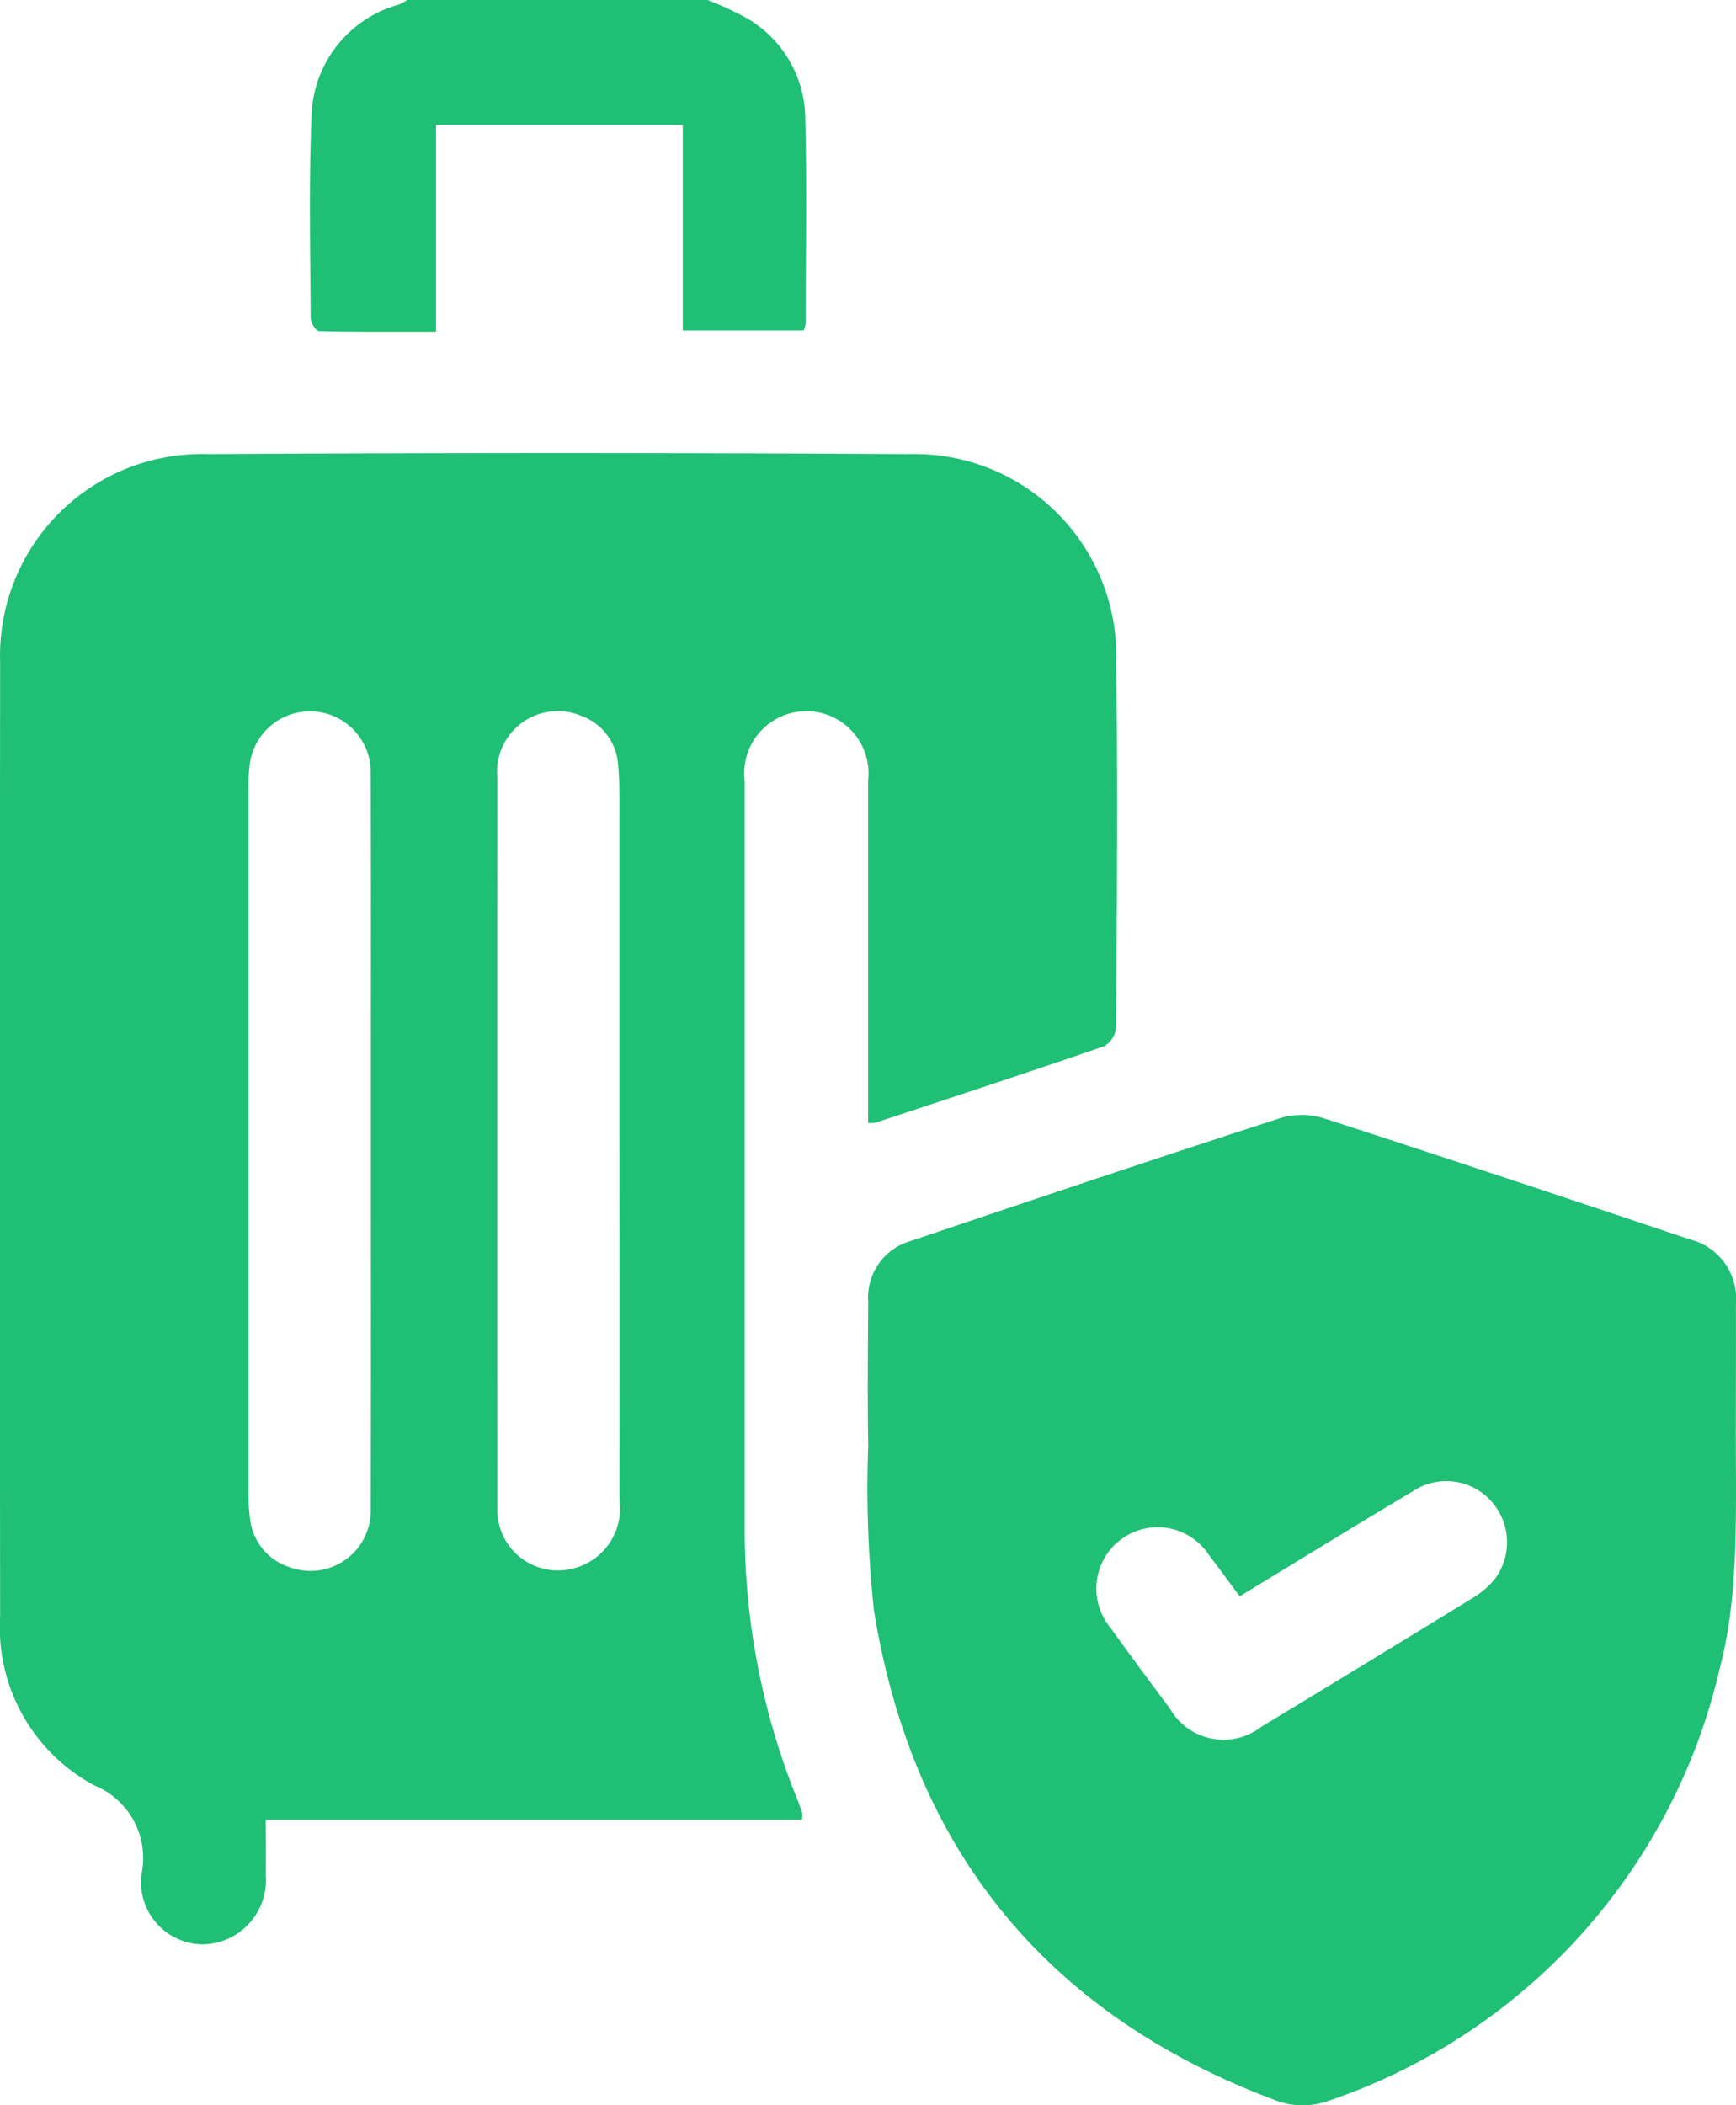
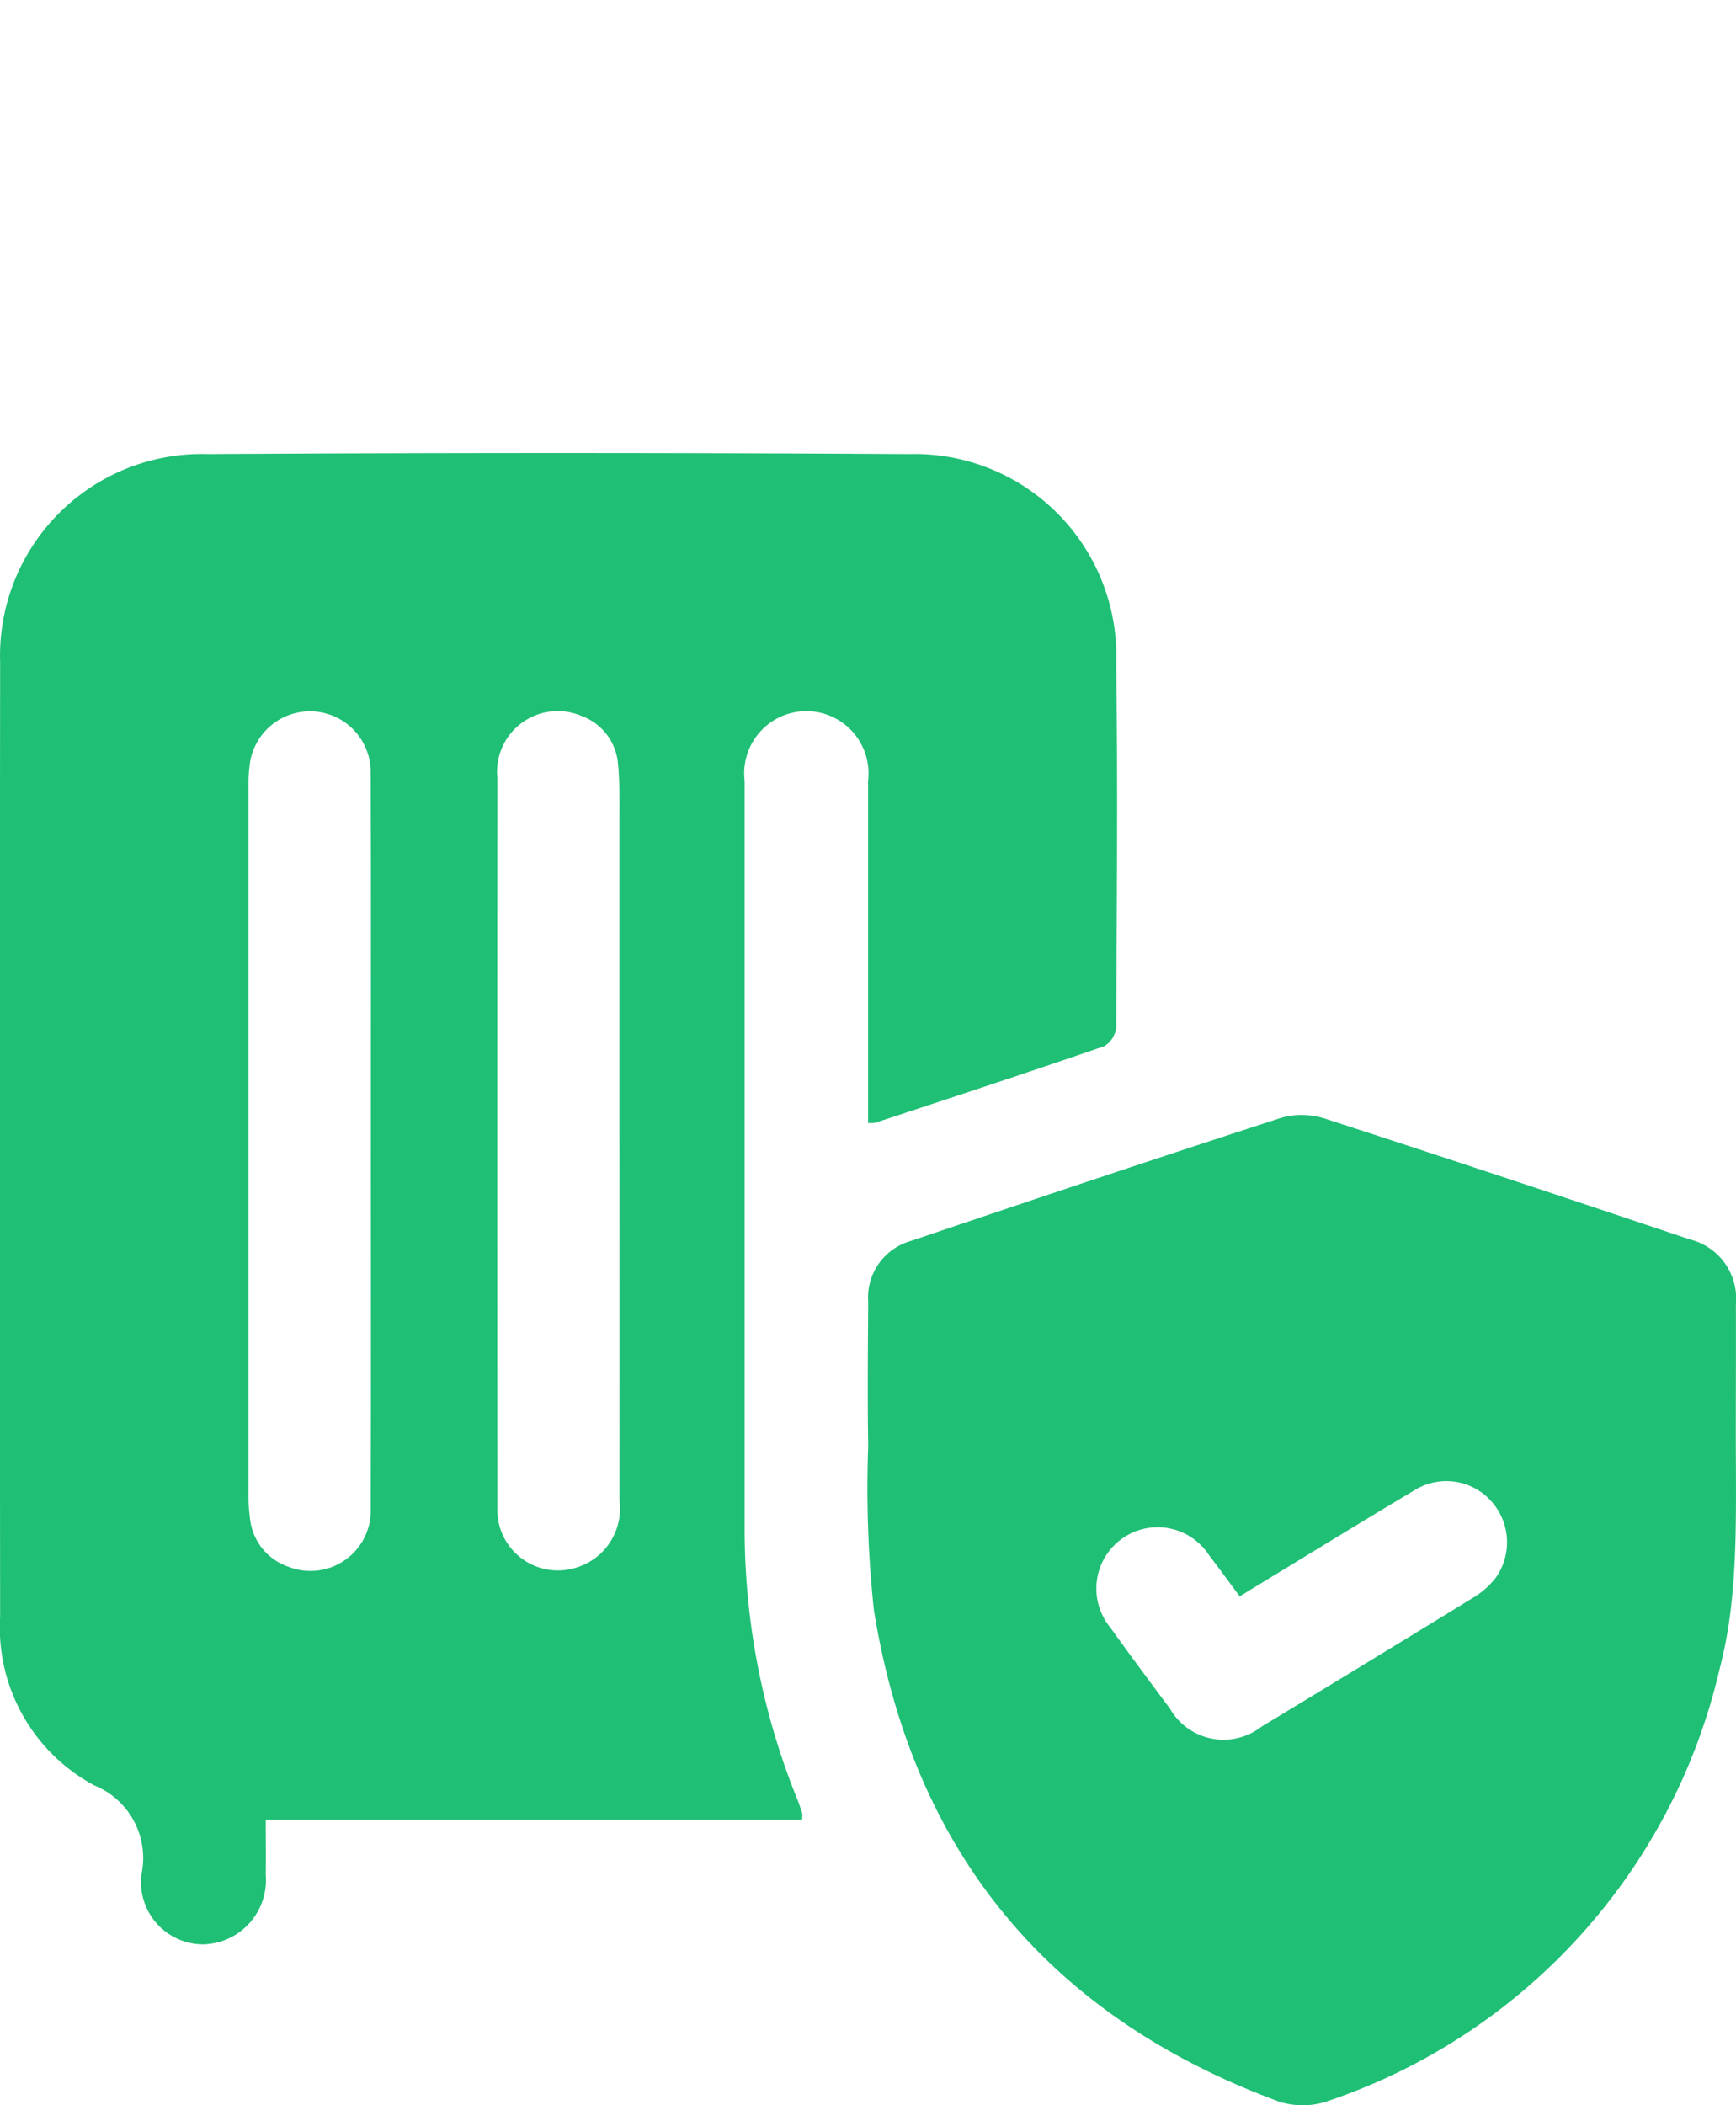
<svg xmlns="http://www.w3.org/2000/svg" width="54.067" height="65.538" viewBox="0 0 54.067 65.538">
  <g id="Group_146" data-name="Group 146" transform="translate(-199.472 37.911)">
-     <path id="Path_119" data-name="Path 119" d="M268.269-37.911a10.556,10.556,0,0,1,1.2.554,3.64,3.64,0,0,1,1.841,3.116c.054,2.133.015,4.268.012,6.4a1.008,1.008,0,0,1-.059.217h-3.768v-6.4H259.81v6.44c-1.264,0-2.452.009-3.638-.018-.1,0-.265-.258-.265-.4-.011-2.091-.06-4.185.026-6.273a3.7,3.7,0,0,1,2.725-3.495,1.826,1.826,0,0,0,.261-.143Z" transform="translate(-46.759 0)" fill="#1fbf75" />
    <path id="Path_120" data-name="Path 120" d="M226.508,65.352c0-1.672,0-3.313,0-4.955,0-1.9,0-3.8,0-5.7a1.936,1.936,0,1,0-3.844.007q0,11.62,0,23.241a22.369,22.369,0,0,0,1.646,8.477c.056.137.1.279.148.42a.8.8,0,0,1-.01.2h-16.7c0,.618.008,1.166,0,1.713a2,2,0,0,1-1.952,2.167,1.939,1.939,0,0,1-1.918-2.181,2.439,2.439,0,0,0-1.466-2.767,5.577,5.577,0,0,1-2.936-5.257q-.016-14.853,0-29.707a6.282,6.282,0,0,1,6.468-6.481q10.916-.067,21.832,0a6.284,6.284,0,0,1,6.46,6.5c.052,3.777.018,7.555,0,11.332a.778.778,0,0,1-.37.6c-2.372.818-4.756,1.6-7.138,2.385A1.086,1.086,0,0,1,226.508,65.352Zm-15.485.589q0-.928,0-1.857c0-3.223.007-6.446-.006-9.668a1.891,1.891,0,0,0-3.764-.248,5.537,5.537,0,0,0-.042.829q0,10.917,0,21.833a5.81,5.81,0,0,0,.055.892,1.777,1.777,0,0,0,1.206,1.451,1.877,1.877,0,0,0,2.546-1.835C211.03,73.539,211.022,69.74,211.023,65.941Zm7.739-.057q0-5.09,0-10.18c0-.512.008-1.026-.042-1.534a1.741,1.741,0,0,0-1.148-1.493,1.889,1.889,0,0,0-2.61,1.929q-.006,11.3,0,22.6c0,.128,0,.257.009.384a1.885,1.885,0,0,0,2.351,1.631,1.919,1.919,0,0,0,1.441-2.134Q218.769,71.486,218.762,65.884Z" transform="translate(0 -68.304)" fill="#1fbf75" />
    <path id="Path_121" data-name="Path 121" d="M384.458,174.329c-.011,3.048.12,5.484-.507,7.873a18.648,18.648,0,0,1-12.176,13.438,2.412,2.412,0,0,1-1.546.024c-7.166-2.645-11.4-7.77-12.616-15.3a35.785,35.785,0,0,1-.177-5.109c-.024-1.494-.01-2.988,0-4.482a1.83,1.83,0,0,1,1.326-1.9c3.85-1.3,7.7-2.592,11.57-3.844a2.375,2.375,0,0,1,1.37.049c3.783,1.225,7.555,2.483,11.326,3.747a1.9,1.9,0,0,1,1.432,2.022C384.464,172.217,384.458,173.583,384.458,174.329Zm-15.452,5.607c-.342-.459-.641-.871-.951-1.276a1.909,1.909,0,1,0-3.073,2.254c.607.849,1.232,1.685,1.855,2.523a1.922,1.922,0,0,0,2.84.561q3.307-2,6.6-4.02a2.548,2.548,0,0,0,.709-.628,1.91,1.91,0,0,0-.133-2.362,1.879,1.879,0,0,0-2.441-.332C372.62,177.724,370.844,178.818,369.007,179.935Z" transform="translate(-130.924 -168.152)" fill="#1fbf75" />
  </g>
</svg>